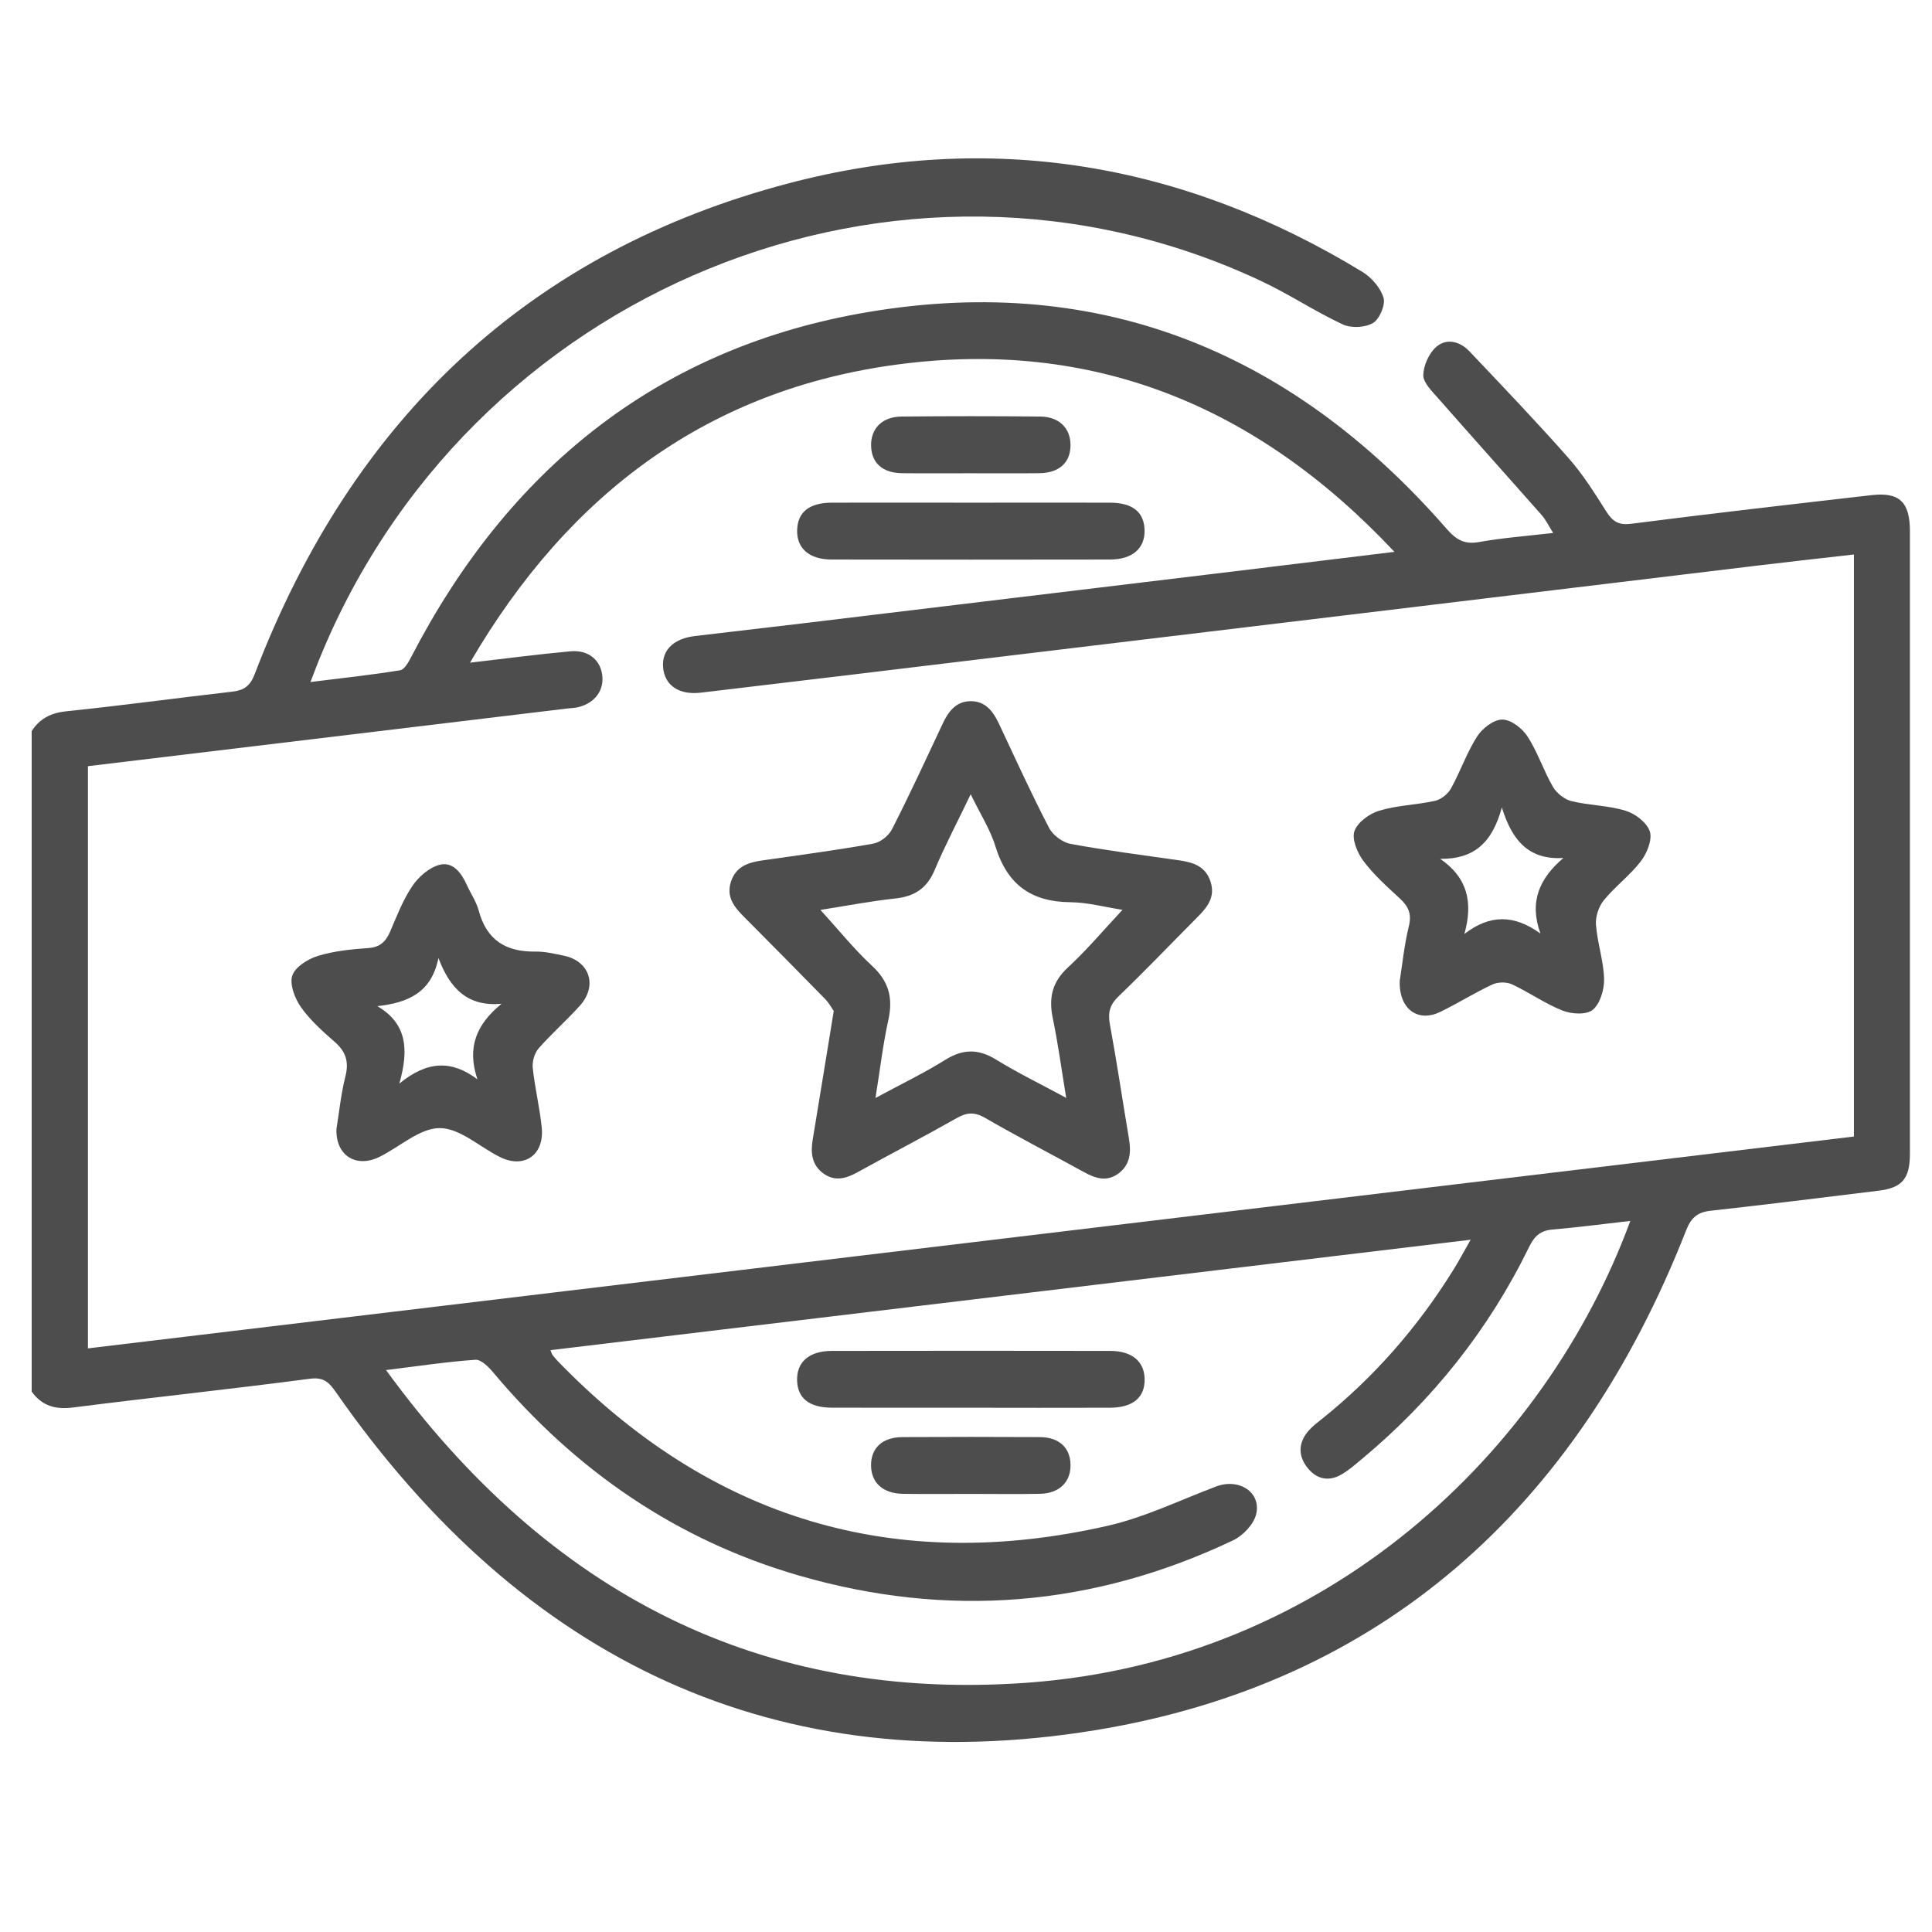
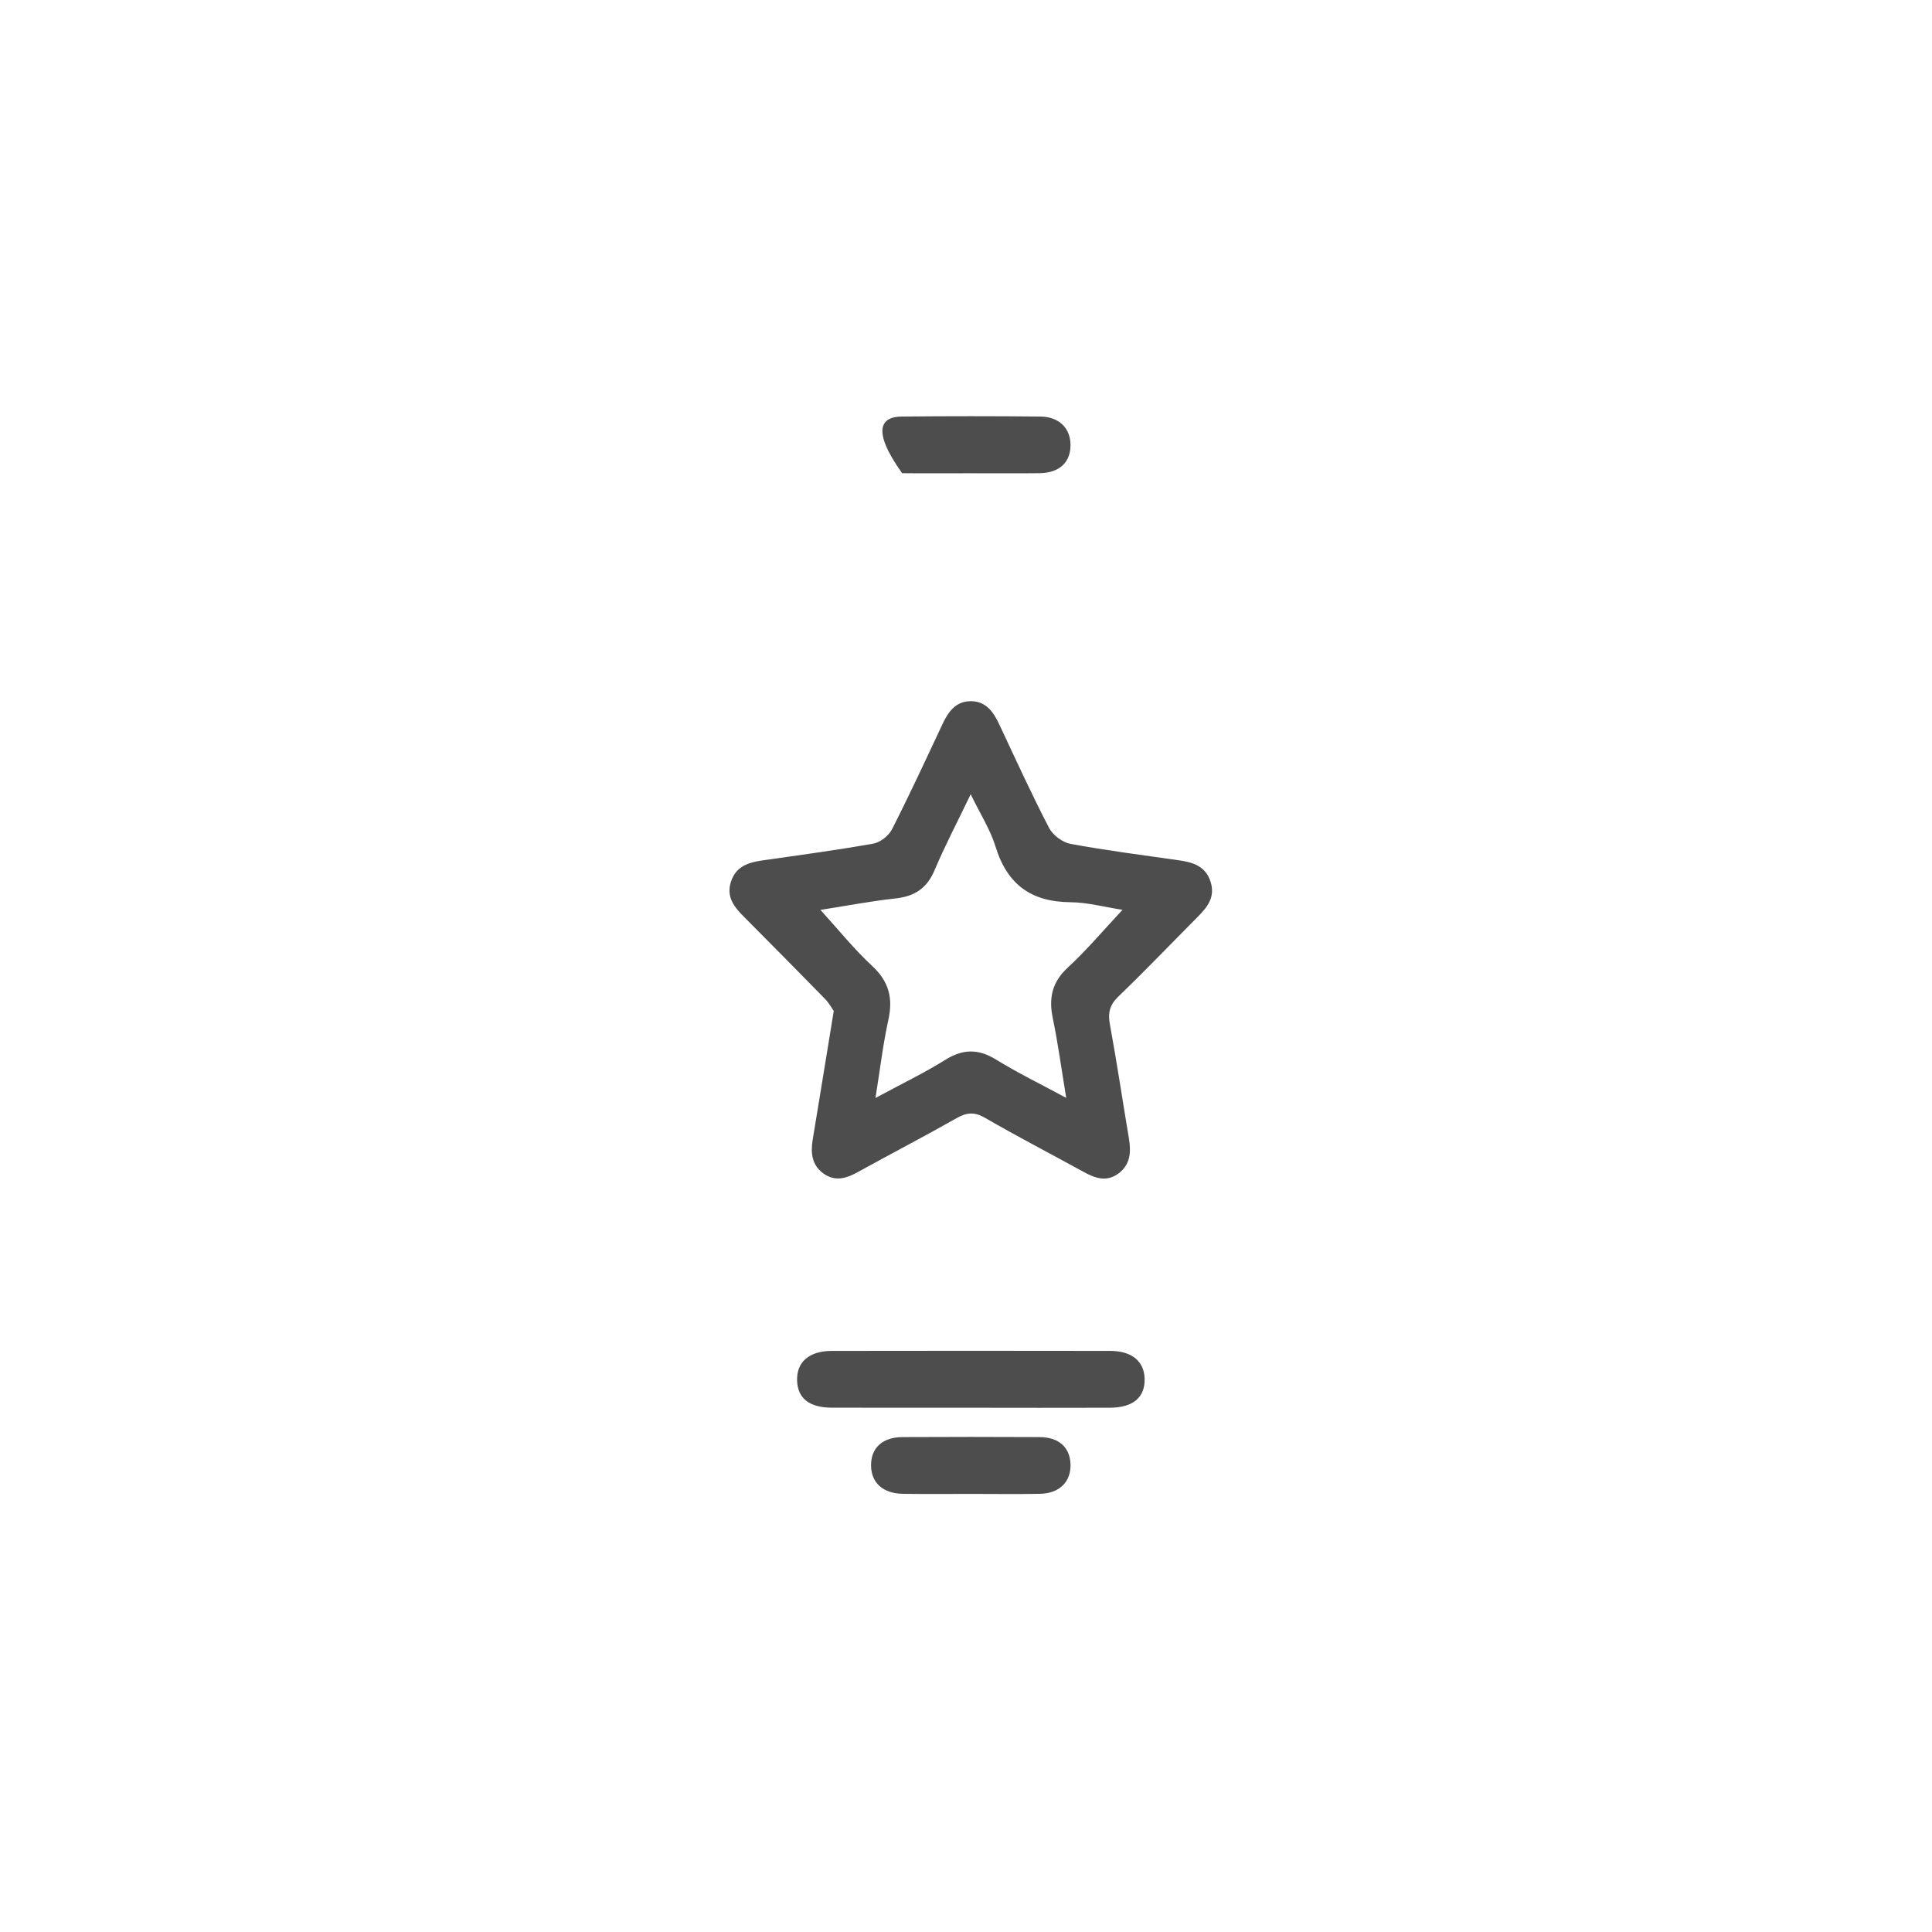
<svg xmlns="http://www.w3.org/2000/svg" width="61" height="61" viewBox="0 0 61 61" fill="none">
-   <path d="M1 23.084C1.263 22.675 1.621 22.506 2.105 22.456C3.852 22.277 5.593 22.037 7.337 21.838C7.7 21.797 7.898 21.662 8.041 21.286C11.136 13.181 16.759 7.929 24.904 5.787C31.259 4.116 37.347 5.131 43.017 8.585C43.304 8.761 43.591 9.089 43.684 9.406C43.749 9.629 43.552 10.082 43.348 10.2C43.094 10.346 42.661 10.367 42.392 10.242C41.516 9.832 40.699 9.286 39.823 8.875C28.425 3.513 14.681 9.128 9.987 21.052C9.936 21.18 9.888 21.31 9.802 21.534C10.789 21.411 11.714 21.312 12.633 21.163C12.77 21.14 12.899 20.905 12.983 20.744C16.041 14.831 20.715 11.074 27.099 9.907C34.463 8.563 40.677 10.96 45.678 16.7C45.985 17.052 46.249 17.197 46.707 17.113C47.447 16.98 48.199 16.926 49.039 16.827C48.897 16.603 48.807 16.411 48.674 16.26C47.583 15.023 46.481 13.797 45.393 12.558C45.205 12.344 44.934 12.079 44.938 11.842C44.945 11.535 45.121 11.148 45.349 10.951C45.675 10.668 46.097 10.778 46.396 11.093C47.448 12.204 48.507 13.31 49.52 14.458C49.974 14.97 50.345 15.564 50.715 16.148C50.918 16.468 51.106 16.588 51.506 16.537C54.033 16.212 56.564 15.924 59.094 15.633C59.968 15.532 60.303 15.85 60.303 16.769C60.304 23.32 60.304 29.872 60.303 36.423C60.303 37.22 60.057 37.505 59.303 37.596C57.541 37.811 55.778 38.032 54.014 38.227C53.604 38.272 53.398 38.437 53.236 38.848C49.796 47.626 43.597 53.158 34.572 54.63C24.579 56.26 16.534 52.469 10.608 43.959C10.388 43.642 10.218 43.474 9.782 43.532C7.295 43.86 4.799 44.122 2.311 44.439C1.758 44.51 1.331 44.397 1 43.937V23.084H1ZM2.776 24.191V42.573C21.395 40.34 39.97 38.112 58.535 35.884V17.507C57.507 17.625 56.511 17.734 55.518 17.854C51.342 18.357 47.165 18.863 42.989 19.365C39.119 19.831 35.249 20.295 31.379 20.761C28.293 21.133 25.209 21.507 22.124 21.87C21.426 21.952 20.977 21.629 20.935 21.059C20.896 20.521 21.274 20.159 21.949 20.081C23.06 19.951 24.172 19.822 25.283 19.689C29.823 19.143 34.365 18.596 38.905 18.047C40.566 17.846 42.224 17.643 44.027 17.424C39.651 12.76 34.458 10.703 28.36 11.505C22.421 12.286 17.975 15.538 14.84 20.923C15.98 20.791 16.994 20.657 18.011 20.564C18.596 20.511 18.987 20.859 19.021 21.381C19.052 21.864 18.716 22.248 18.176 22.344C18.1 22.357 18.023 22.357 17.946 22.366C12.907 22.973 7.869 23.578 2.776 24.191ZM51.473 38.549C50.621 38.646 49.818 38.752 49.013 38.821C48.641 38.853 48.447 39.026 48.281 39.367C47.001 41.99 45.229 44.204 43.021 46.048C42.811 46.222 42.603 46.408 42.371 46.545C41.937 46.805 41.536 46.696 41.246 46.296C40.968 45.91 41.014 45.505 41.335 45.153C41.452 45.023 41.595 44.914 41.732 44.806C43.382 43.485 44.761 41.908 45.887 40.095C46.065 39.809 46.224 39.509 46.433 39.143C36.678 40.313 27.043 41.47 17.381 42.629C17.423 42.736 17.426 42.757 17.438 42.771C17.488 42.832 17.534 42.896 17.588 42.952C22.456 47.992 28.274 49.699 34.97 48.175C36.145 47.908 37.26 47.363 38.399 46.933C39.12 46.661 39.834 47.117 39.659 47.818C39.578 48.138 39.239 48.489 38.933 48.634C34.5 50.741 29.913 51.102 25.225 49.745C21.387 48.634 18.19 46.451 15.578 43.339C15.428 43.16 15.191 42.92 15.01 42.933C14.116 42.994 13.228 43.13 12.189 43.258C17.339 50.334 24.046 53.753 32.479 53.126C41.938 52.423 48.804 45.817 51.475 38.547L51.473 38.549Z" fill="#4D4D4D" />
  <path d="M26.322 31.917C26.263 31.832 26.175 31.666 26.048 31.538C25.197 30.667 24.341 29.803 23.482 28.939C23.18 28.634 22.924 28.318 23.078 27.841C23.239 27.344 23.639 27.229 24.078 27.165C25.243 26.999 26.41 26.843 27.569 26.637C27.789 26.599 28.056 26.392 28.162 26.186C28.719 25.092 29.235 23.977 29.757 22.863C29.944 22.462 30.186 22.136 30.658 22.139C31.13 22.142 31.365 22.475 31.552 22.874C32.066 23.969 32.567 25.07 33.124 26.141C33.245 26.373 33.551 26.599 33.803 26.645C34.942 26.855 36.09 27 37.237 27.165C37.677 27.229 38.073 27.352 38.226 27.853C38.373 28.335 38.113 28.649 37.813 28.951C36.983 29.787 36.168 30.638 35.32 31.455C35.044 31.719 34.973 31.965 35.043 32.342C35.263 33.537 35.441 34.741 35.643 35.938C35.718 36.38 35.69 36.78 35.301 37.06C34.928 37.327 34.574 37.199 34.215 37.002C33.177 36.431 32.124 35.887 31.099 35.293C30.766 35.101 30.521 35.123 30.203 35.304C29.172 35.889 28.12 36.434 27.083 37.007C26.72 37.209 26.364 37.316 25.997 37.05C25.632 36.786 25.59 36.402 25.66 35.981C25.84 34.899 26.014 33.817 26.192 32.735C26.23 32.5 26.268 32.263 26.325 31.914L26.322 31.917ZM35.444 28.727C34.877 28.639 34.334 28.49 33.789 28.486C32.583 28.474 31.809 27.951 31.434 26.735C31.267 26.189 30.945 25.692 30.648 25.078C30.223 25.965 29.834 26.701 29.512 27.466C29.267 28.052 28.872 28.302 28.275 28.367C27.47 28.455 26.673 28.609 25.904 28.729C26.469 29.348 26.964 29.968 27.535 30.496C28.061 30.983 28.202 31.504 28.049 32.199C27.878 32.977 27.786 33.772 27.642 34.667C28.45 34.23 29.166 33.886 29.839 33.467C30.399 33.116 30.888 33.108 31.451 33.456C32.139 33.88 32.867 34.233 33.664 34.664C33.513 33.752 33.406 32.945 33.24 32.149C33.106 31.504 33.22 31.005 33.717 30.547C34.314 29.995 34.845 29.364 35.442 28.726L35.444 28.727Z" fill="#4D4D4D" />
-   <path d="M44.193 30.984C44.275 30.464 44.335 29.845 44.482 29.247C44.579 28.851 44.466 28.615 44.197 28.367C43.795 27.996 43.379 27.625 43.051 27.188C42.86 26.935 42.676 26.498 42.763 26.245C42.86 25.962 43.238 25.689 43.546 25.597C44.114 25.425 44.726 25.414 45.308 25.285C45.497 25.243 45.714 25.072 45.811 24.897C46.108 24.363 46.309 23.767 46.636 23.255C46.803 22.994 47.16 22.719 47.433 22.719C47.705 22.719 48.063 22.994 48.231 23.255C48.55 23.746 48.734 24.331 49.031 24.841C49.149 25.044 49.395 25.241 49.616 25.294C50.176 25.432 50.772 25.428 51.321 25.597C51.625 25.689 51.996 25.966 52.09 26.25C52.176 26.506 52.001 26.941 51.81 27.189C51.467 27.639 50.996 27.985 50.638 28.425C50.478 28.62 50.371 28.943 50.39 29.196C50.433 29.769 50.631 30.334 50.647 30.906C50.656 31.239 50.521 31.692 50.291 31.881C50.087 32.049 49.626 32.021 49.339 31.909C48.785 31.692 48.284 31.333 47.741 31.08C47.566 30.999 47.294 31.002 47.117 31.085C46.555 31.346 46.028 31.682 45.469 31.951C44.77 32.289 44.171 31.864 44.194 30.981L44.193 30.984ZM47.419 25.493C47.109 26.635 46.518 27.128 45.472 27.117C46.345 27.716 46.512 28.506 46.235 29.489C47.041 28.867 47.806 28.873 48.637 29.475C48.27 28.462 48.614 27.727 49.361 27.09C48.318 27.151 47.759 26.602 47.419 25.494V25.493Z" fill="#4D4D4D" />
-   <path d="M10.622 35.653C10.708 35.12 10.766 34.539 10.906 33.984C11.026 33.511 10.911 33.194 10.561 32.89C10.179 32.556 9.791 32.209 9.498 31.794C9.308 31.523 9.136 31.072 9.229 30.802C9.323 30.525 9.724 30.278 10.037 30.182C10.549 30.025 11.097 29.971 11.634 29.933C11.999 29.907 12.18 29.732 12.319 29.411C12.53 28.919 12.726 28.409 13.02 27.973C13.218 27.68 13.549 27.394 13.873 27.306C14.291 27.194 14.565 27.552 14.739 27.941C14.862 28.212 15.038 28.465 15.114 28.748C15.369 29.7 15.991 30.056 16.899 30.045C17.204 30.04 17.512 30.113 17.814 30.177C18.62 30.35 18.871 31.125 18.312 31.749C17.893 32.217 17.418 32.631 17.005 33.103C16.876 33.251 16.799 33.519 16.821 33.719C16.887 34.352 17.043 34.976 17.105 35.608C17.189 36.465 16.551 36.908 15.795 36.536C15.152 36.221 14.524 35.621 13.888 35.618C13.254 35.616 12.621 36.212 11.98 36.527C11.244 36.89 10.595 36.482 10.623 35.651L10.622 35.653ZM15.074 34.078C14.733 33.062 15.047 32.338 15.835 31.693C14.77 31.789 14.21 31.221 13.843 30.248C13.621 31.349 12.876 31.66 11.915 31.768C12.856 32.324 12.91 33.139 12.609 34.212C13.494 33.487 14.26 33.468 15.072 34.076L15.074 34.078Z" fill="#4D4D4D" />
-   <path d="M30.653 15.871C32.118 15.871 33.582 15.868 35.047 15.871C35.759 15.873 36.121 16.167 36.138 16.731C36.155 17.312 35.758 17.664 35.047 17.666C32.118 17.671 29.189 17.671 26.26 17.666C25.549 17.666 25.15 17.312 25.169 16.731C25.186 16.169 25.551 15.874 26.261 15.871C27.727 15.867 29.191 15.871 30.656 15.871H30.653Z" fill="#4D4D4D" />
-   <path d="M30.619 14.943C29.907 14.943 29.195 14.949 28.483 14.941C27.871 14.933 27.524 14.626 27.504 14.093C27.484 13.538 27.846 13.158 28.463 13.152C29.926 13.137 31.388 13.137 32.849 13.152C33.438 13.158 33.796 13.518 33.8 14.043C33.805 14.601 33.446 14.935 32.81 14.941C32.08 14.949 31.348 14.943 30.617 14.943H30.619Z" fill="#4D4D4D" />
+   <path d="M30.619 14.943C29.907 14.943 29.195 14.949 28.483 14.941C27.484 13.538 27.846 13.158 28.463 13.152C29.926 13.137 31.388 13.137 32.849 13.152C33.438 13.158 33.796 13.518 33.8 14.043C33.805 14.601 33.446 14.935 32.81 14.941C32.08 14.949 31.348 14.943 30.617 14.943H30.619Z" fill="#4D4D4D" />
  <path d="M30.591 44.447C29.146 44.447 27.7 44.45 26.255 44.445C25.548 44.442 25.181 44.145 25.167 43.583C25.152 43.002 25.548 42.654 26.263 42.653C29.192 42.648 32.121 42.648 35.051 42.653C35.736 42.653 36.126 42.981 36.14 43.531C36.155 44.12 35.776 44.444 35.043 44.447C33.559 44.452 32.075 44.449 30.591 44.447Z" fill="#4D4D4D" />
  <path d="M30.642 47.168C29.93 47.168 29.218 47.176 28.507 47.165C27.875 47.155 27.505 46.814 27.502 46.268C27.499 45.715 27.863 45.377 28.497 45.374C29.939 45.367 31.383 45.366 32.825 45.374C33.432 45.377 33.783 45.699 33.8 46.23C33.817 46.785 33.454 47.152 32.835 47.165C32.104 47.179 31.372 47.168 30.642 47.168Z" fill="#4D4D4D" />
</svg>